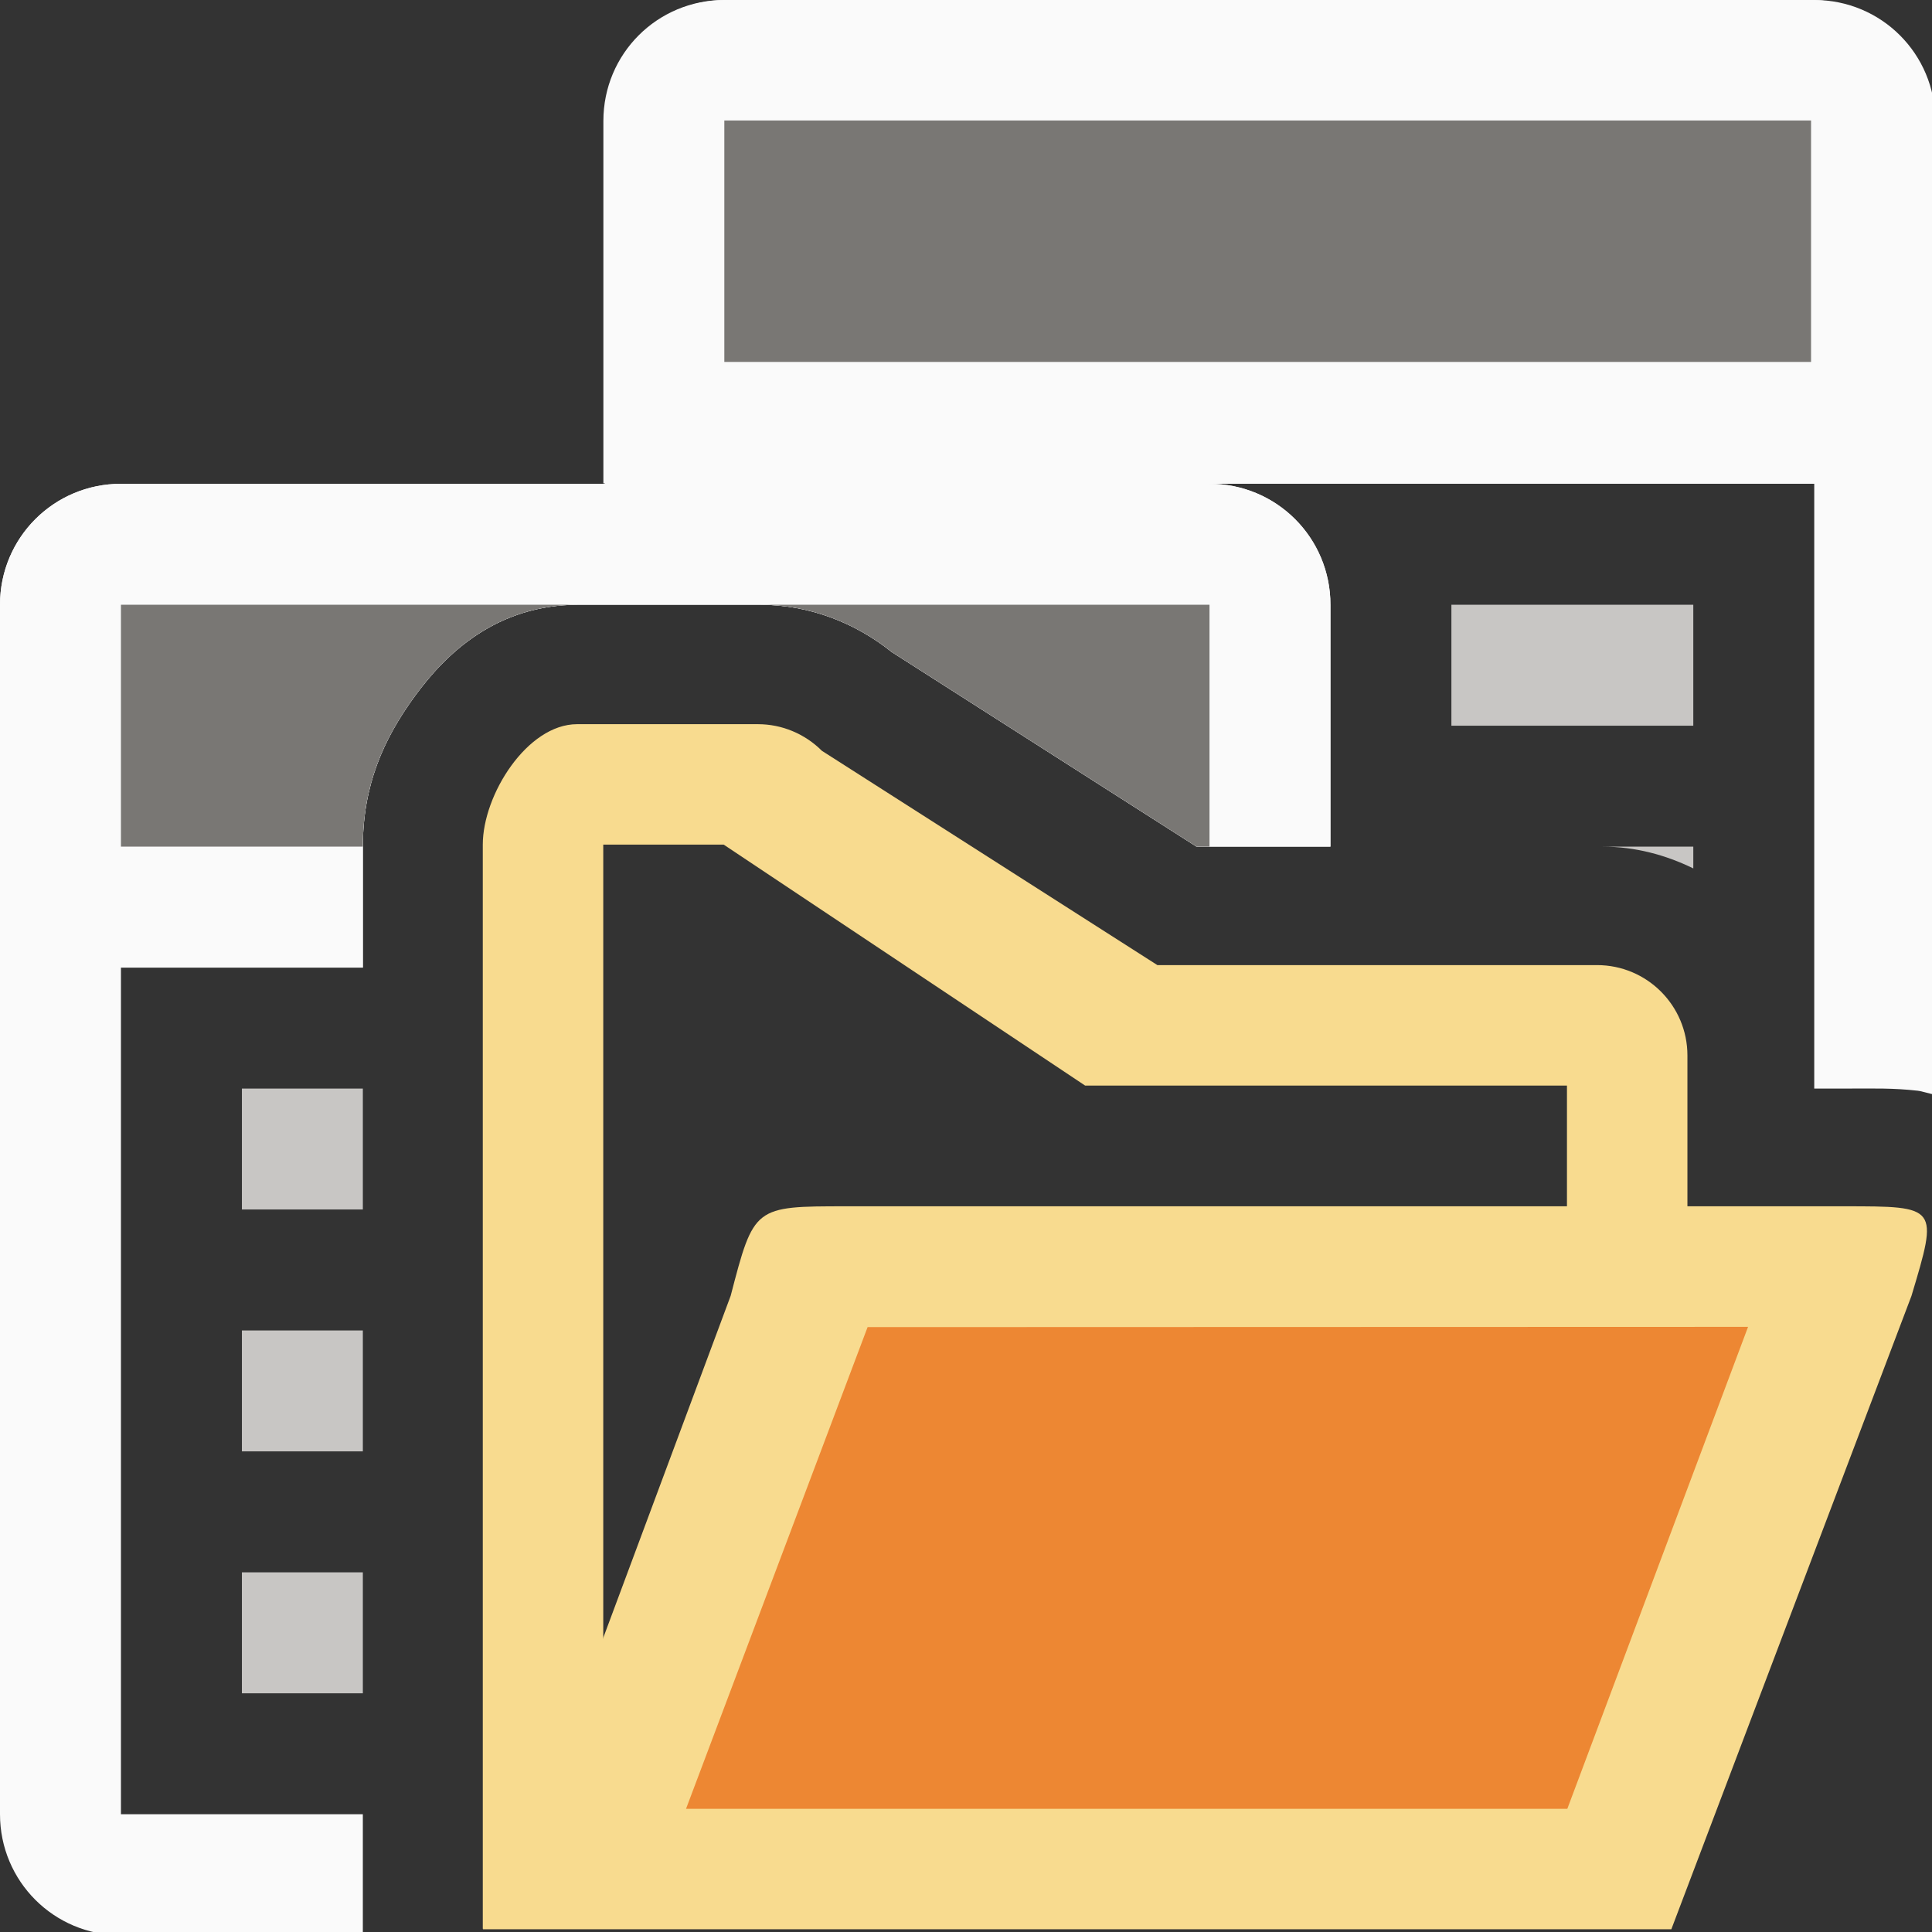
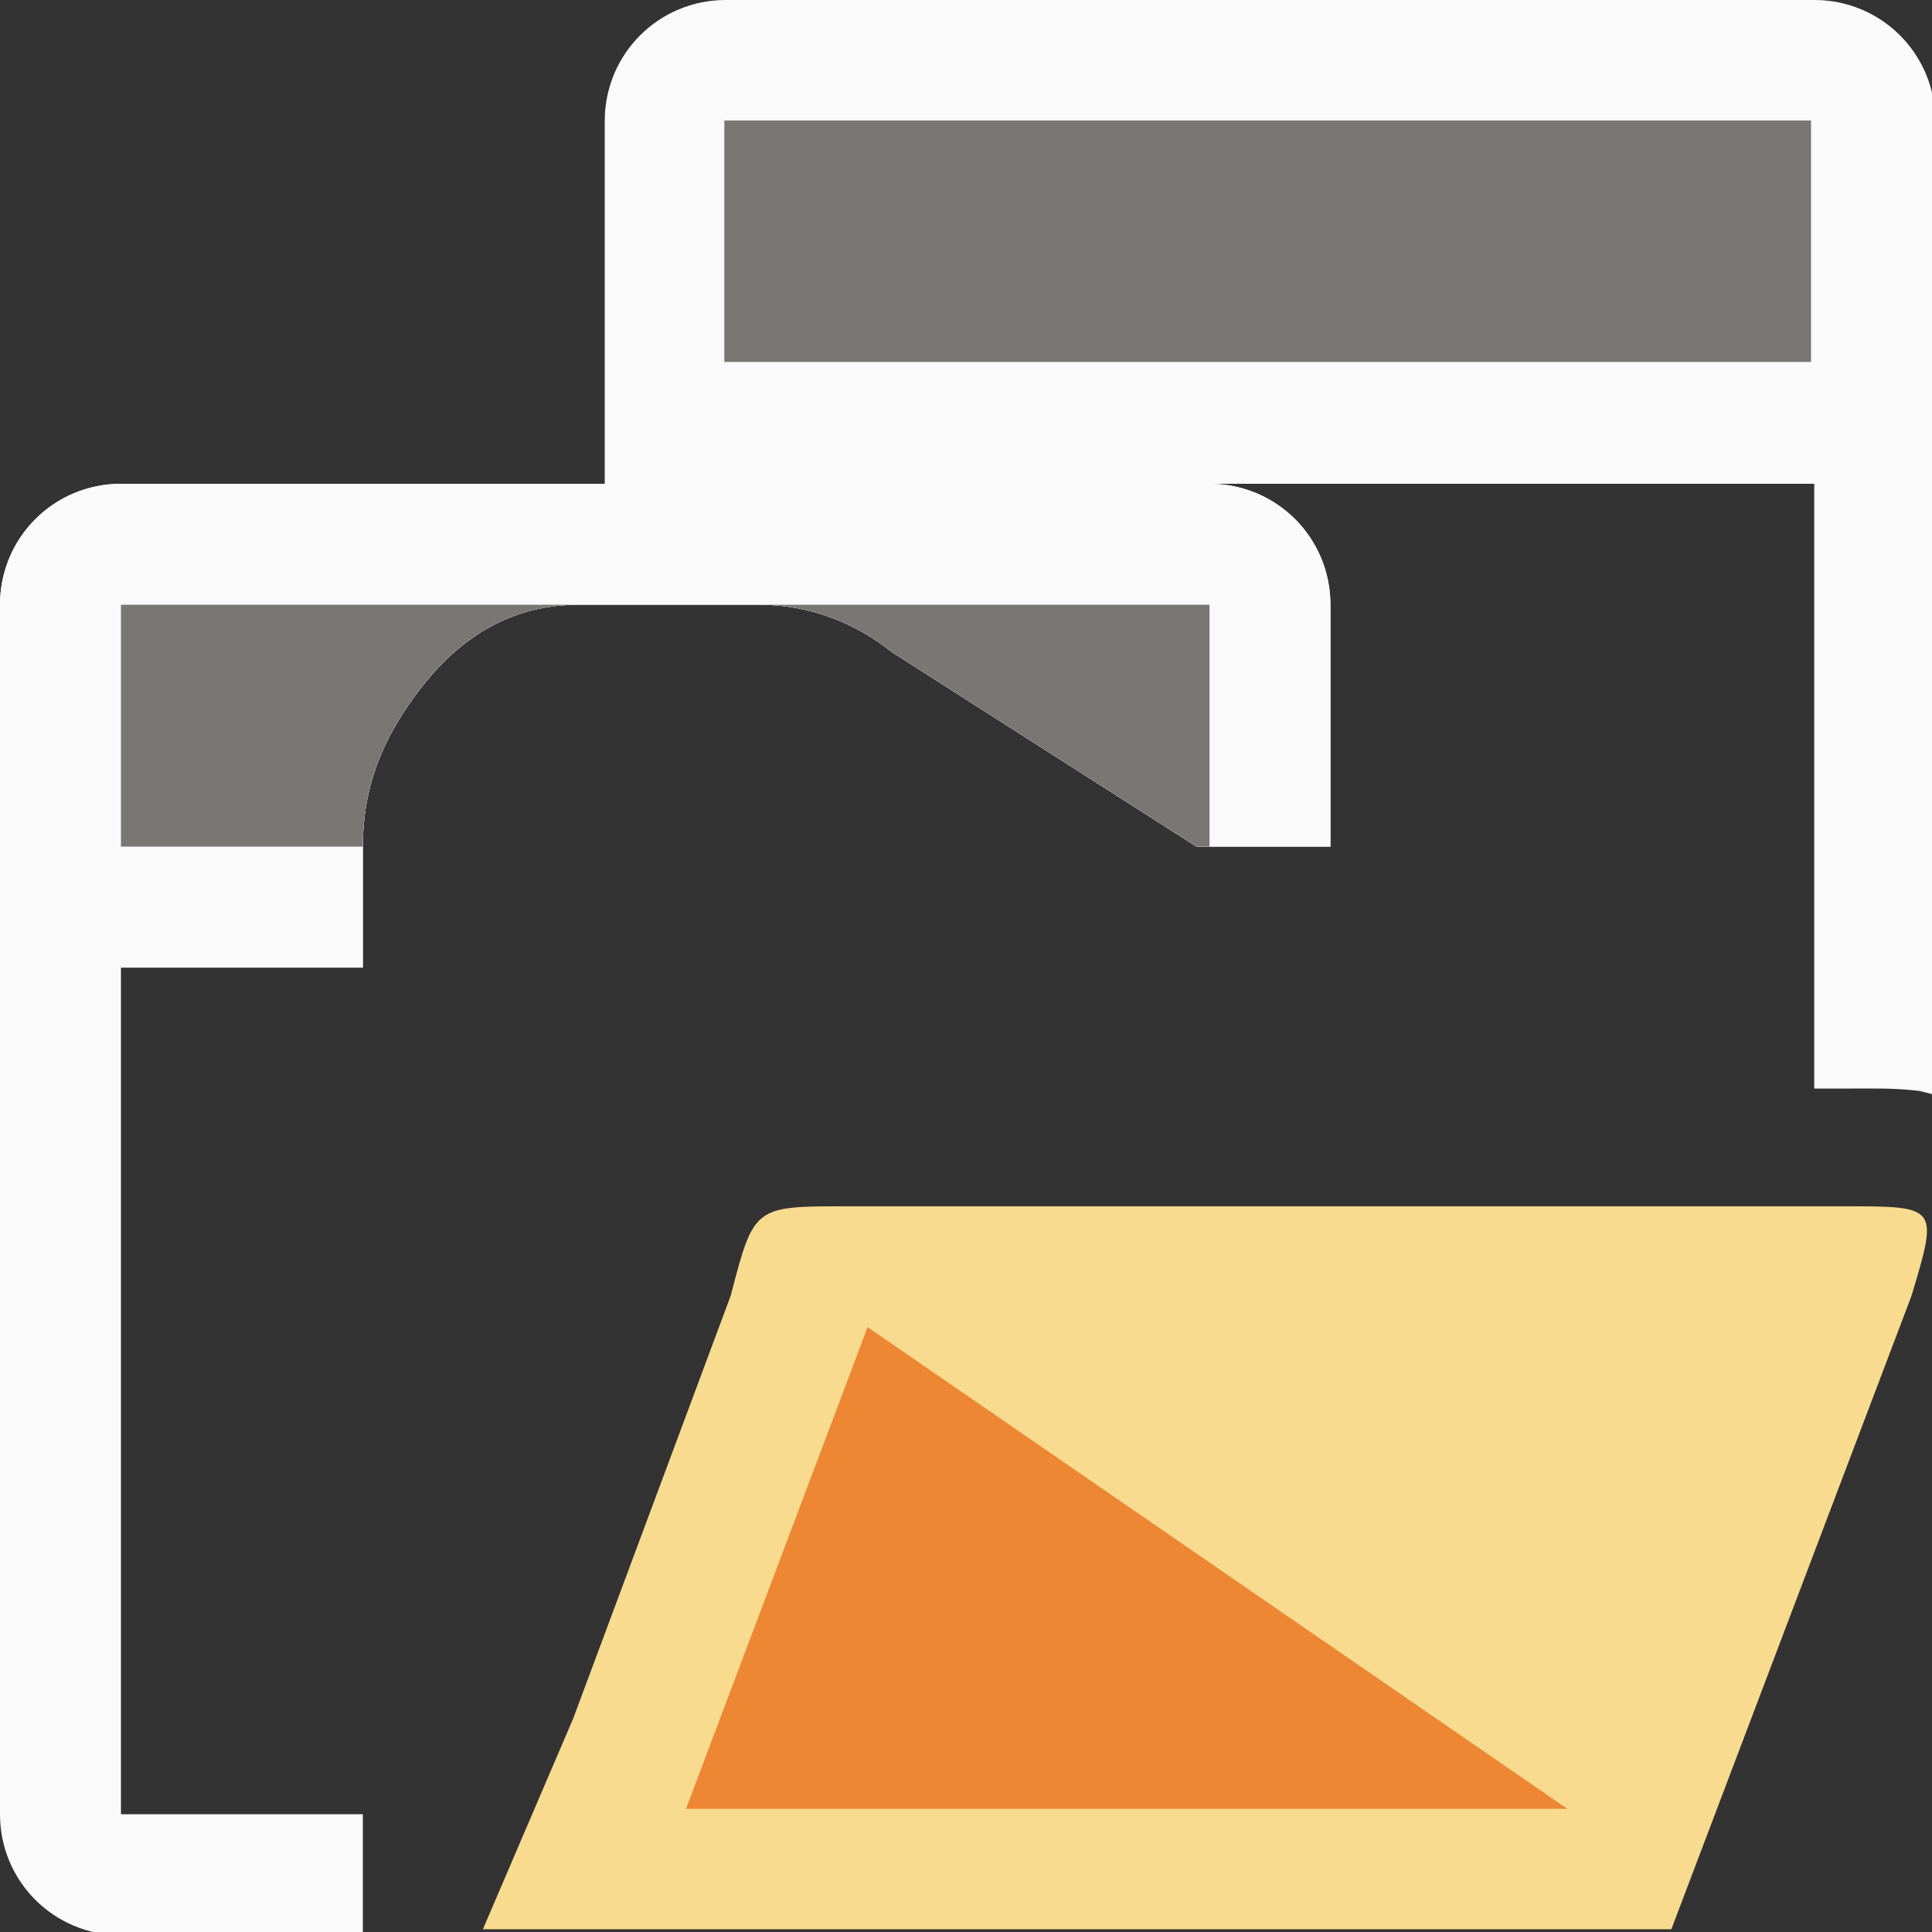
<svg xmlns="http://www.w3.org/2000/svg" height="16" viewBox="0 0 4.233 4.233" width="16">
  <rect x="0" y="0" width="4.233" height="4.233" fill="#333333" stroke="none" />
  <g transform="translate(0 -292.767)">
    <path d="m6 0c-.554 0-1 .446-1 1v3h-4c-.554 0-1 .446-1 1v10c0 .554.446 1 1 1h2v-1h-2v-7h2v-1c0-.504.168-.885.428-1.242.26-.357.677-.758 1.355-.758h1.5c.402 0.0.782.144 1.09.391l2.52 1.609h1.107v-2c0-.554-.446-1-1-1h5v4.75.25h.299c.195 0 .352-.005.557.018.036.004.099.026.145.033v-8.051c0-.554-.446-1-1-1z" fill="#fafafa" stroke-width="1" transform="matrix(.265 0 0 .265 0 292.767)" />
-     <path d="m12 5v1h2v-1zm1.25 2c.268 0.0.521.068.75.18v-.18zm-11.25 2v1h1v-1zm0 2v1h1v-1zm0 2v1h1v-1z" fill="#c8c6c4" transform="matrix(.265 0 0 .265 0 292.767)" />
    <g stroke-width=".265">
      <path d="m1 4c-.554 0-1 .446-1 1v3h3v-1c0-.504.168-.885.428-1.242.26-.357.677-.758 1.355-.758h1.5c.402 0.0.782.144 1.09.391l2.52 1.609h1.107v-2c0-.554-.446-1-1-1z" fill="#fafafa" stroke-width="1" transform="matrix(.265 0 0 .265 0 292.767)" />
      <path d="m1 5v2h2c0-.504.168-.885.428-1.242.26-.357.677-.758 1.355-.758zm5.283 0c.402 0.0.782.144 1.09.391l2.52 1.609h.107v-2z" fill="#797774" stroke-width="1" transform="matrix(.265 0 0 .265 0 292.767)" />
-       <path d="m1.587 292.767c-.147 0-.265.118-.265.265v.794h2.91v-.794c0-.147-.118-.265-.265-.265z" fill="#fafafa" />
    </g>
    <path d="m1.587 293.031h2.381v.529h-2.381z" fill="#797774" stroke-width=".229" />
  </g>
  <g fill-rule="evenodd" transform="matrix(.198 0 0 .198 1.058 1.455)">
-     <path d="m4.783 6c-.414 0-.783.586-.783 1v9l10-1v-6.25c-0-.414-.336-.75-.75-.75h-3.65l-2.785-1.779c-.141-.141-.332-.221-.531-.221zm.217 1h1l3 2h4v6h-8z" fill="#f8db8f" stroke-width=".75" transform="matrix(1.333 0 0 1.333 -5.333 -7.333)" />
    <path d="m0 14h1 12.151l2.657-7.008c.298-.993.298-.992-.744-.992h-1-1-9.043c-1.021 0-1.021-.001-1.279.99l-1.742 4.676z" fill="#f8db8f" />
-     <path d="m4.257 7.337-2.009 5.33h9.752l2-5.333z" fill="#ed8733" stroke-width=".889" />
+     <path d="m4.257 7.337-2.009 5.33h9.752z" fill="#ed8733" stroke-width=".889" />
  </g>
</svg>